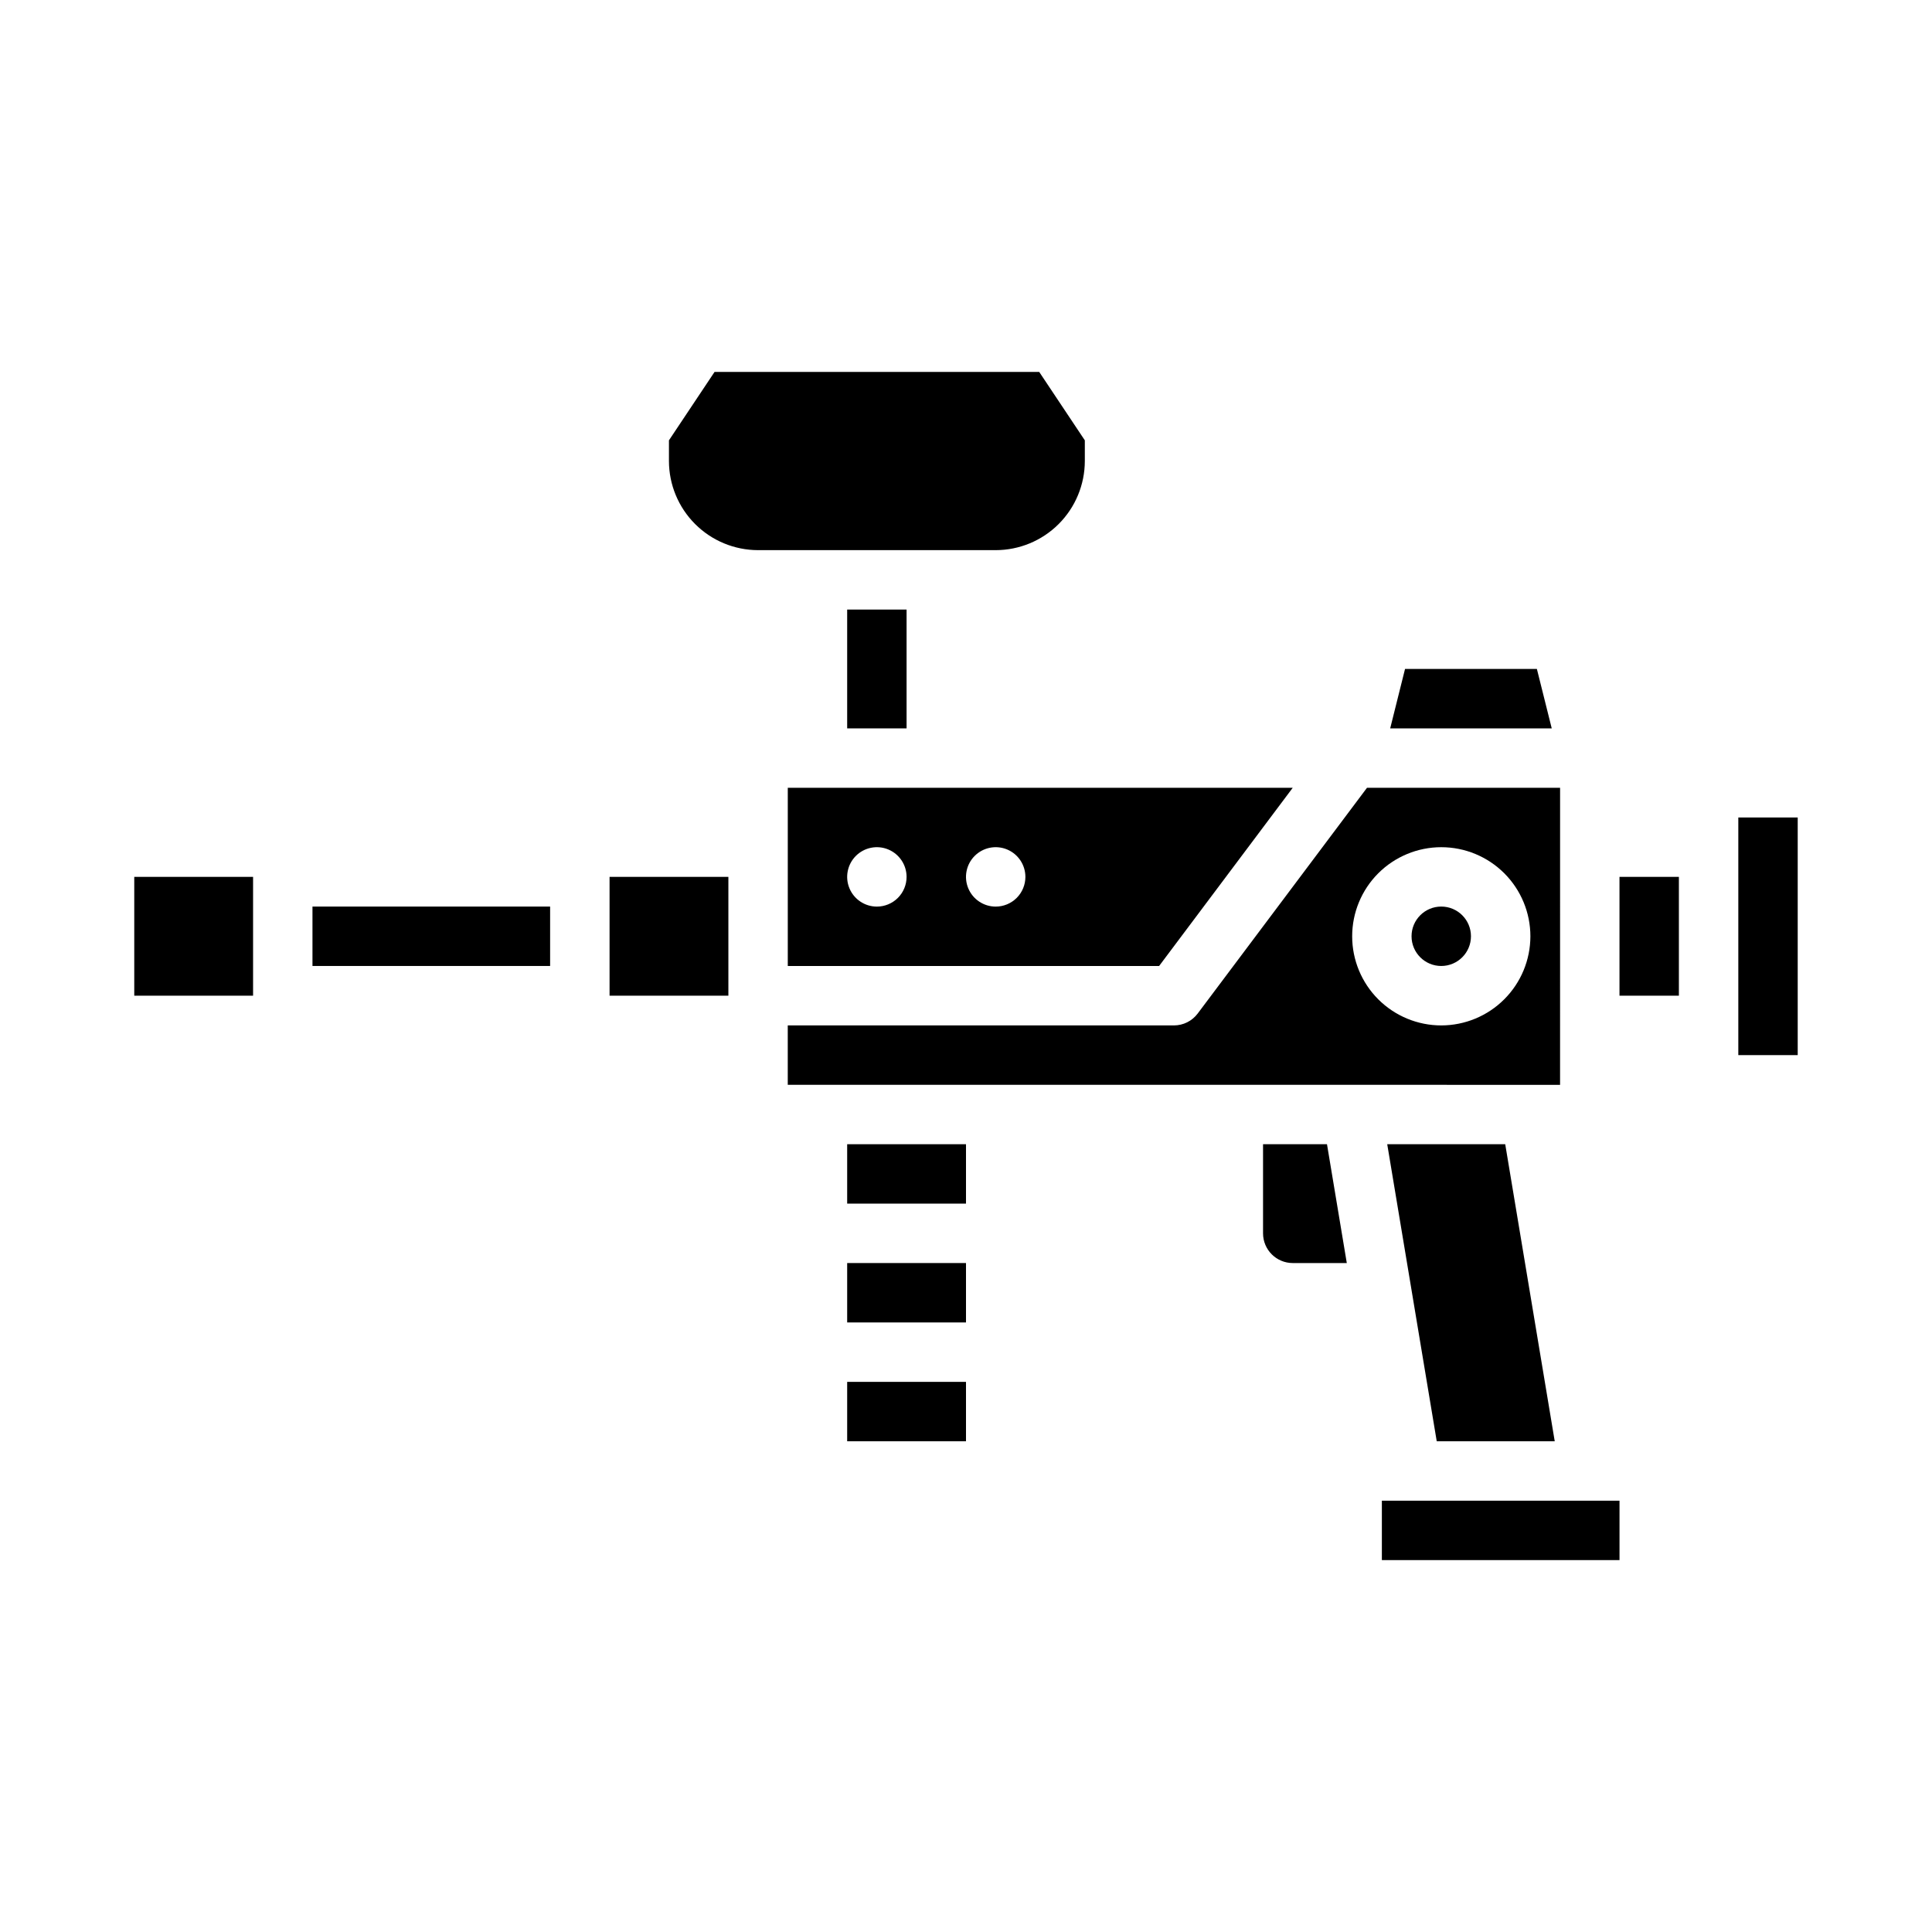
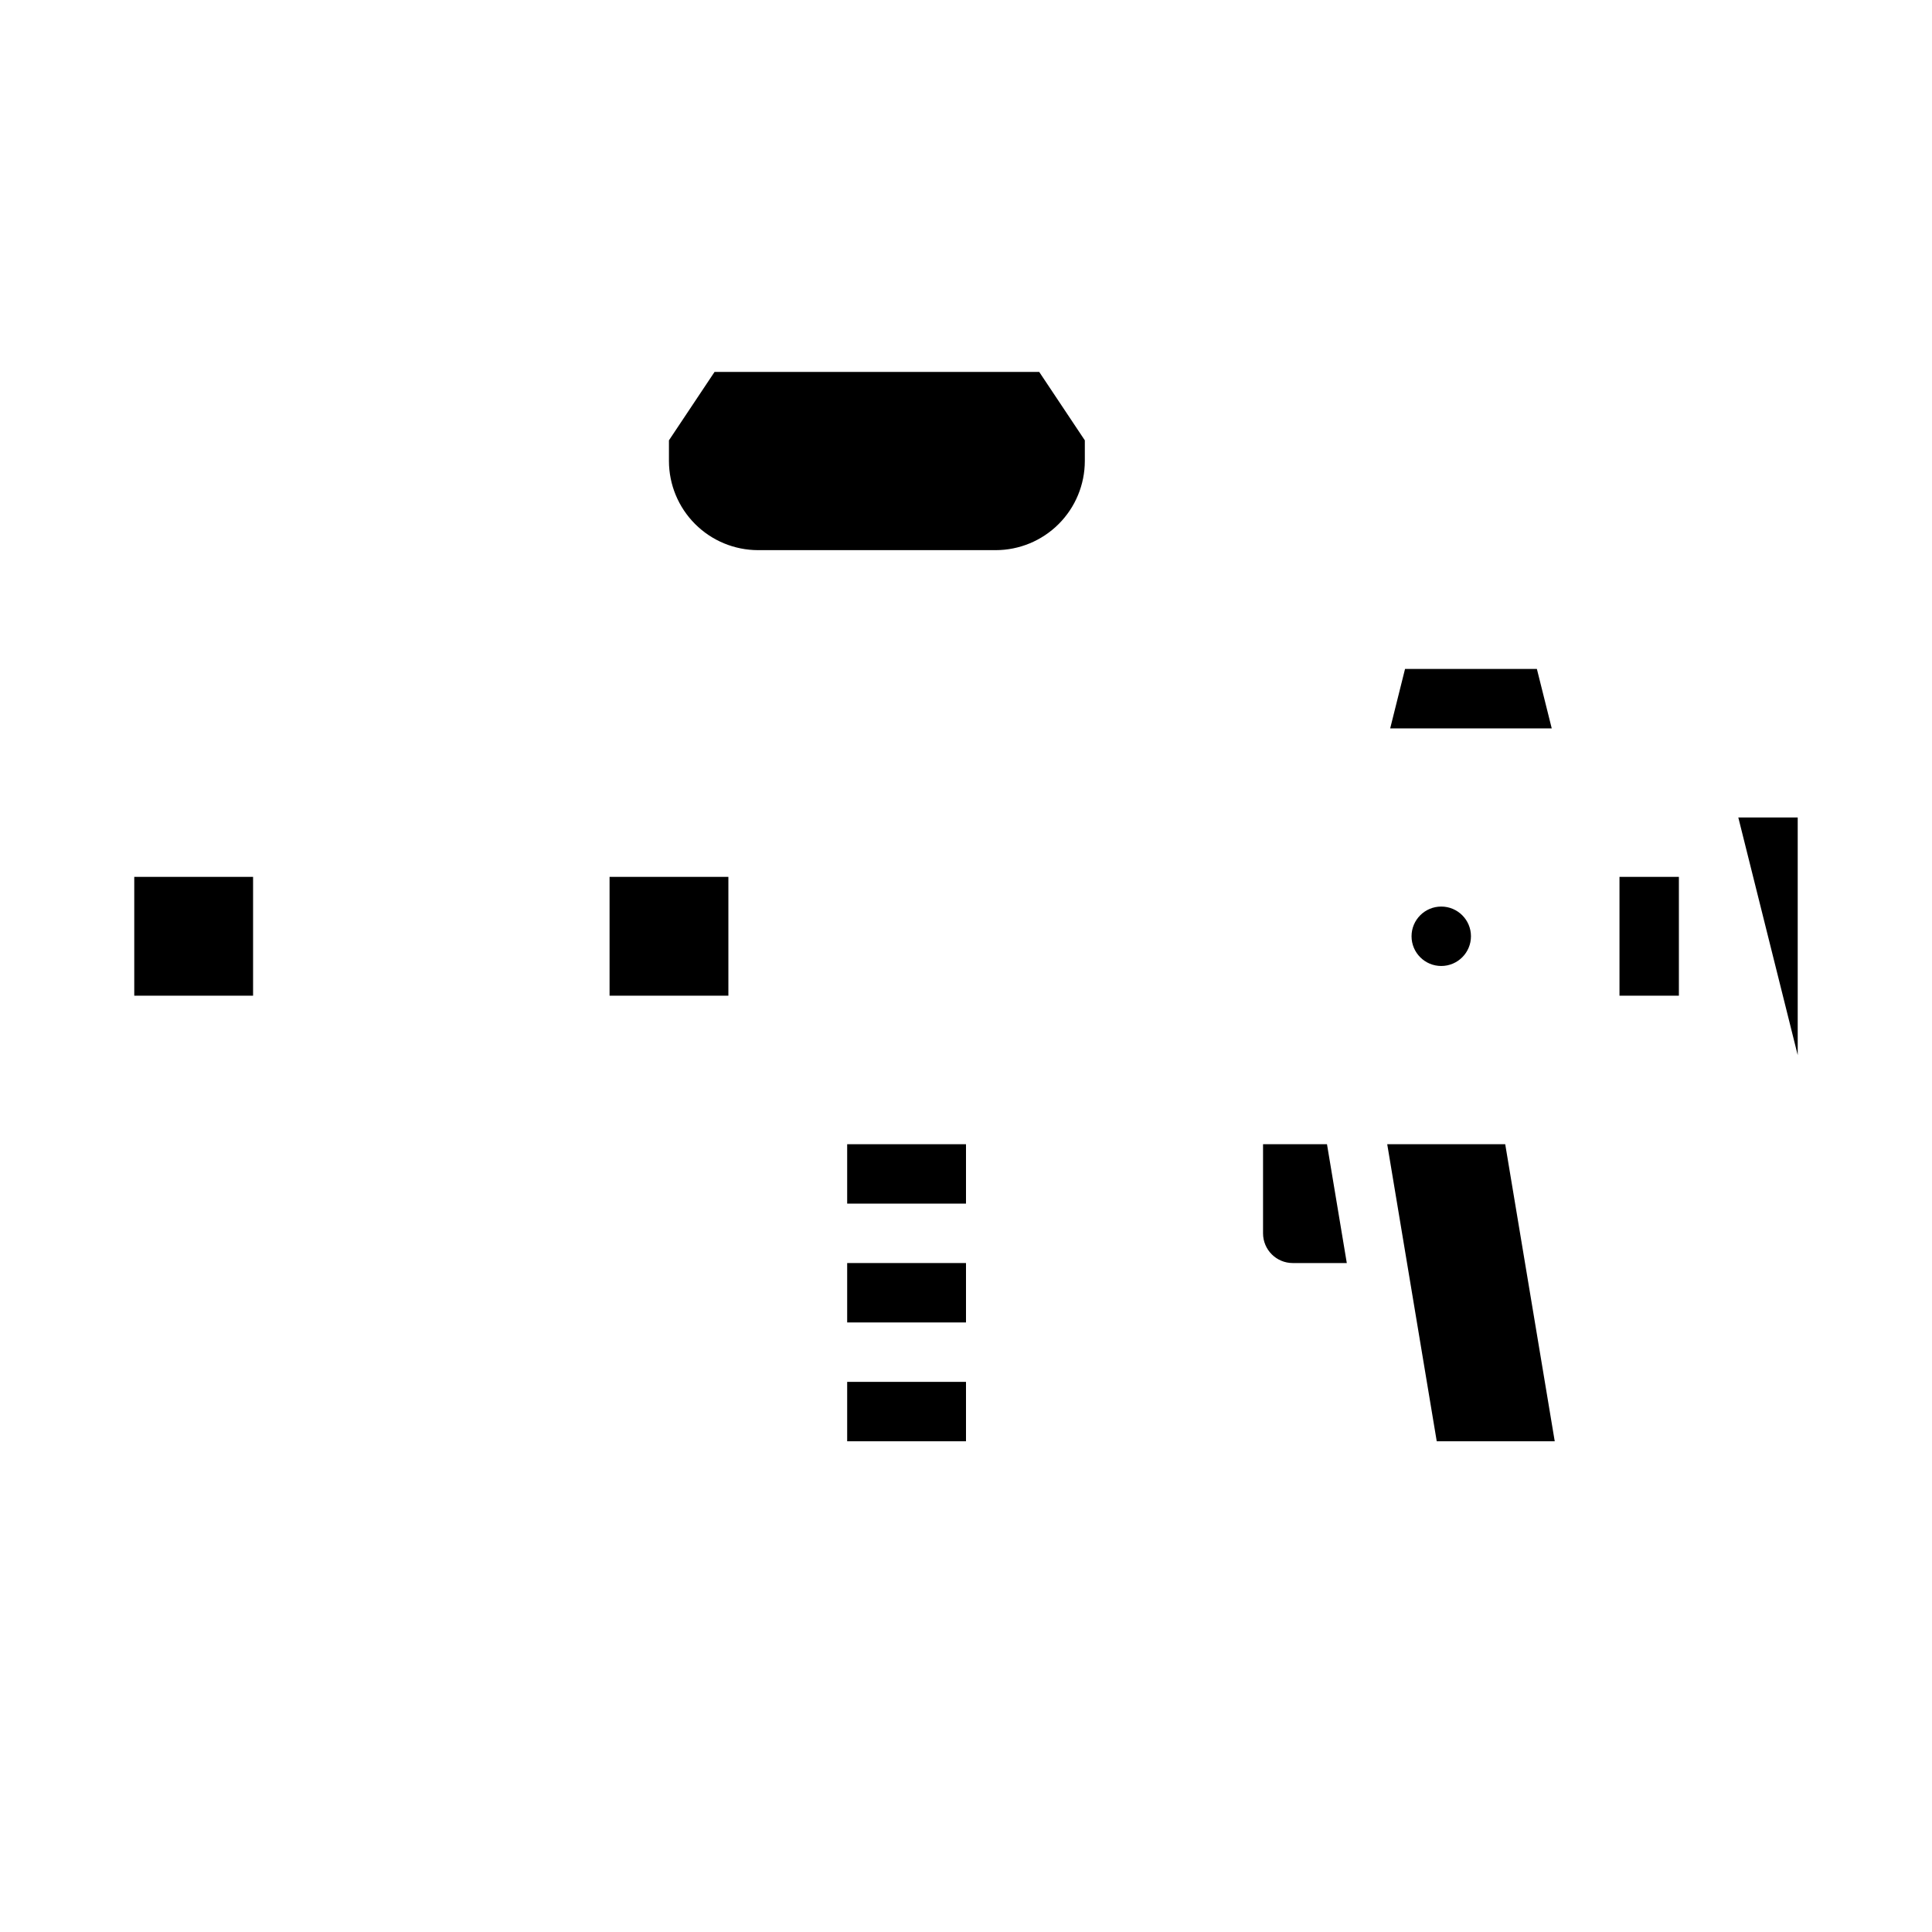
<svg xmlns="http://www.w3.org/2000/svg" fill="#000000" width="800px" height="800px" version="1.1" viewBox="144 144 512 512">
  <g>
    <path d="m305.54 376.38h31.488v31.488h-31.488z" />
-     <path d="m226.81 384.25h62.977v15.742h-62.977z" />
    <path d="m179.58 376.38h31.488v31.488h-31.488z" />
    <path d="m573.18 376.38h15.742v31.488h-15.742z" />
-     <path d="m604.67 360.64h15.742v62.977h-15.742z" />
-     <path d="m510.21 541.7h62.977v15.742h-62.977z" />
+     <path d="m604.67 360.64h15.742v62.977z" />
    <path d="m478.72 470.85c0.004 4.344 3.527 7.867 7.871 7.871h14.324l-5.25-31.488h-16.945z" />
    <path d="m551.29 321.28h-34.941l-3.934 15.746h42.812z" />
-     <path d="m368.51 305.54h15.742v31.488h-15.742z" />
-     <path d="m486.59 352.77h-133.82v47.23l98.402 0.004zm-110.21 31.488c-3.184 0-6.055-1.918-7.273-4.859-1.219-2.941-0.543-6.328 1.707-8.578s5.637-2.926 8.578-1.707c2.941 1.219 4.859 4.09 4.859 7.273 0 2.086-0.828 4.09-2.305 5.566-1.477 1.477-3.481 2.305-5.566 2.305zm31.488 0c-3.184 0-6.055-1.918-7.273-4.859-1.219-2.941-0.543-6.328 1.707-8.578s5.637-2.926 8.578-1.707c2.941 1.219 4.859 4.09 4.859 7.273 0 2.086-0.828 4.09-2.305 5.566-1.477 1.477-3.481 2.305-5.566 2.305z" />
    <path d="m431.49 266.18v-5.488l-12.086-18.129h-86.039l-12.086 18.129v5.488c0.008 6.258 2.5 12.262 6.926 16.688 4.426 4.43 10.43 6.918 16.691 6.926h62.977c6.262-0.008 12.262-2.496 16.691-6.926 4.426-4.426 6.918-10.43 6.926-16.688z" />
    <path d="m524.75 525.95h31.27l-13.121-78.719h-31.27z" />
    <path d="m368.51 510.21h31.488v15.742h-31.488z" />
-     <path d="m557.44 352.77h-51.168l-44.871 59.828c-1.484 1.98-3.816 3.148-6.297 3.148h-102.34v15.742l204.67 0.004zm-31.488 62.977c-6.262 0-12.27-2.488-16.699-6.918-4.426-4.426-6.914-10.434-6.914-16.699 0-6.262 2.488-12.27 6.914-16.699 4.43-4.426 10.438-6.914 16.699-6.914 6.266 0 12.273 2.488 16.699 6.914 4.43 4.43 6.918 10.438 6.918 16.699-0.008 6.262-2.496 12.266-6.926 16.691-4.426 4.43-10.43 6.918-16.691 6.926z" />
    <path d="m368.51 478.72h31.488v15.742h-31.488z" />
    <path d="m533.82 392.12c0 4.348-3.527 7.875-7.875 7.875-4.348 0-7.871-3.527-7.871-7.875s3.523-7.871 7.871-7.871c4.348 0 7.875 3.523 7.875 7.871" />
    <path d="m368.51 447.23h31.488v15.742h-31.488z" />
  </g>
</svg>